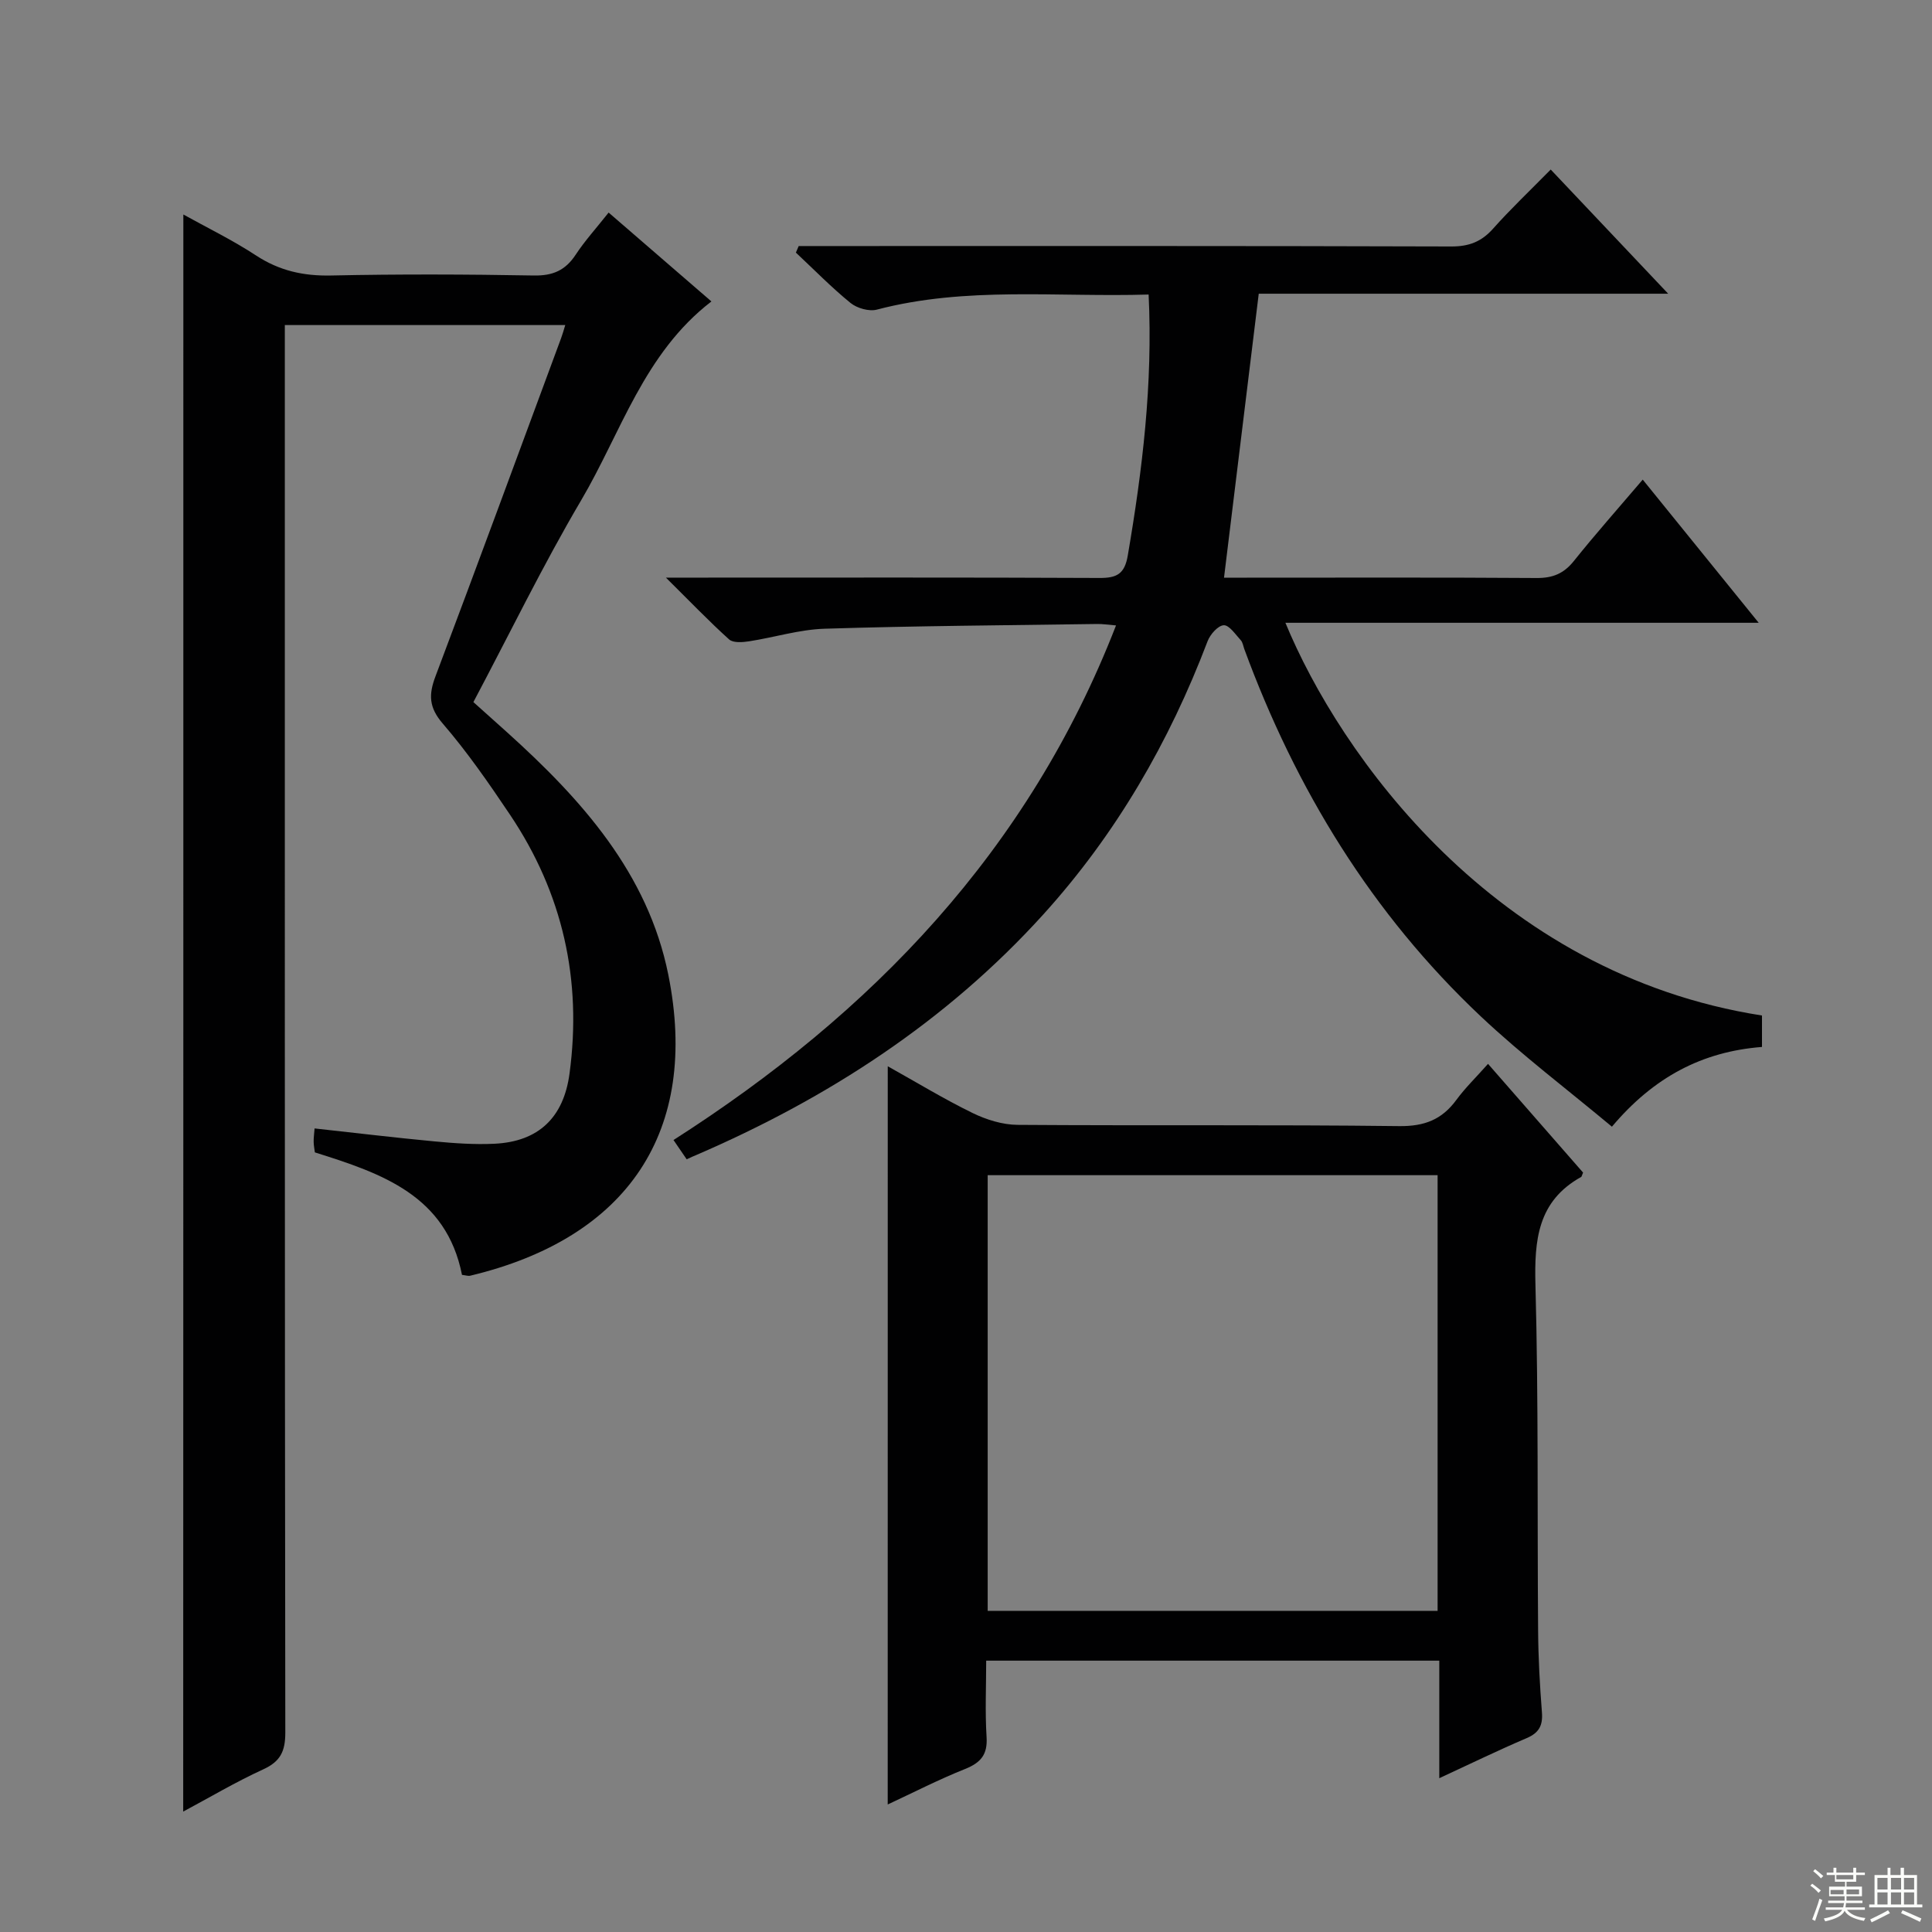
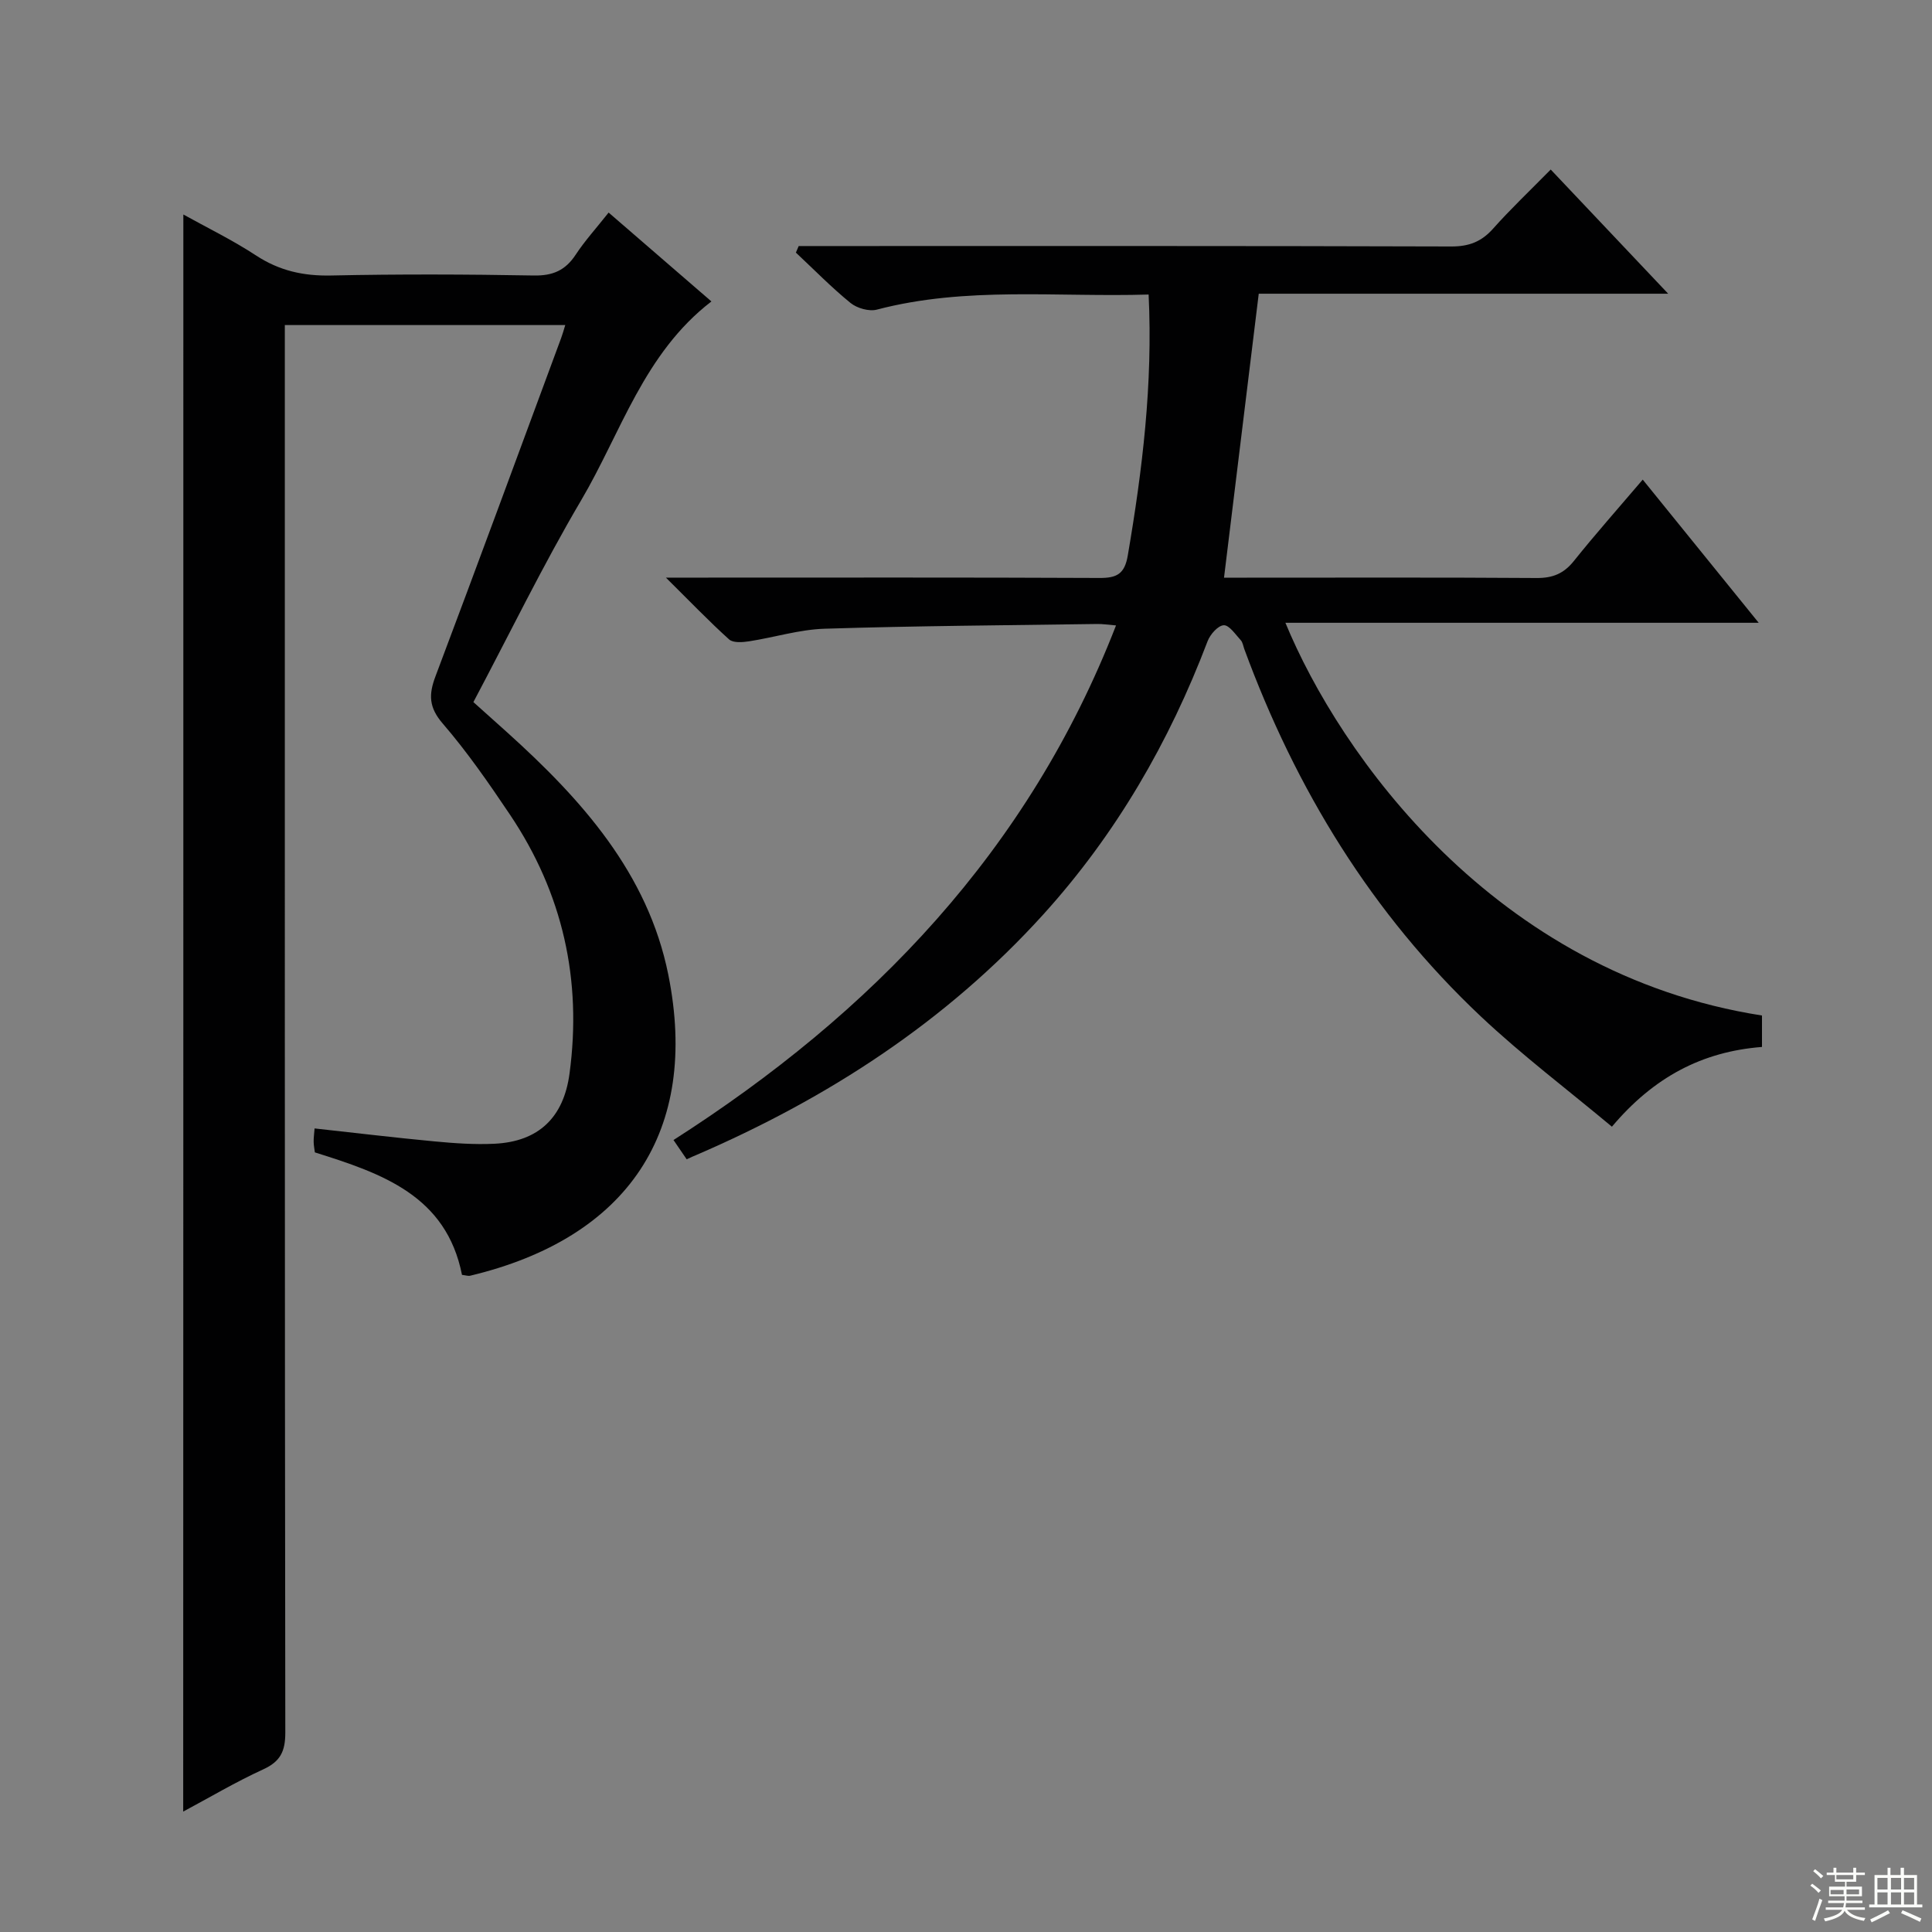
<svg xmlns="http://www.w3.org/2000/svg" enable-background="new 0 0 400 400" viewBox="0 0 400 400">
  <rect x="0" y="0" width="400" height="400" fill="#808080" stroke="none" />
  <g fill="#010102">
    <path d="m37.96 44.41c4.74 2.64 10.12 5.25 15.08 8.5 4.82 3.15 9.78 4.25 15.5 4.13 13.99-.3 28-.25 41.99 0 3.94.07 6.53-1.07 8.66-4.31 1.9-2.89 4.26-5.48 6.82-8.72 7.2 6.23 14.17 12.25 21.28 18.4-13.99 10.76-18.71 27.17-26.98 41.19-7.93 13.45-14.76 27.55-22.3 41.76 2.33 2.09 4.65 4.15 6.95 6.23 15.42 13.9 29.18 29.18 33.41 50.23 6.49 32.35-8.33 54.49-41.01 62.3-.44.11-.96-.09-1.71-.17-3.26-16.43-16.56-21-30.46-25.36-.07-.58-.23-1.37-.25-2.16-.02-.81.1-1.61.19-2.8 8.41.92 16.59 1.91 24.79 2.68 4.13.39 8.32.69 12.46.49 9.14-.44 14.31-5.45 15.53-14.5 2.62-19.43-1.4-37.37-12.33-53.64-4.36-6.49-8.83-12.96-13.92-18.86-2.88-3.34-2.93-5.99-1.5-9.77 8.79-23.32 17.38-46.7 26.03-70.07.28-.75.49-1.52.84-2.66-19.41 0-38.45 0-58.06 0v5.94c0 95.16-.03 190.32.1 285.48 0 3.87-1.01 5.98-4.58 7.61-5.72 2.62-11.15 5.85-16.56 8.74.03-110.39.03-220.53.03-330.66z" />
    <path d="m142.17 240.02c-.88-1.29-1.62-2.37-2.73-3.99 41.11-26.28 73.53-59.94 91.62-106.54-1.69-.14-2.79-.32-3.89-.3-18.81.27-37.62.39-56.42.98-5.25.16-10.44 1.8-15.68 2.61-1.35.21-3.28.35-4.11-.39-4.14-3.73-8.01-7.77-13.09-12.8h6.78c27.66 0 55.32-.06 82.98.07 3.59.02 5.22-.81 5.87-4.68 3.02-17.7 5.2-35.44 4.31-54-18.95.58-37.75-1.73-56.25 3.12-1.62.43-4.11-.28-5.46-1.37-3.97-3.23-7.57-6.92-11.32-10.43.19-.45.39-.91.58-1.36h5.14c43.32 0 86.65-.05 129.97.09 3.66.01 6.24-.98 8.65-3.68 3.64-4.09 7.63-7.87 11.94-12.25 8.09 8.55 15.88 16.79 24.32 25.71-28.83 0-56.72 0-84.77 0-2.41 19.67-4.77 38.97-7.19 58.79h4.76c20 0 39.99-.07 59.99.07 3.31.02 5.6-.92 7.68-3.52 4.45-5.56 9.19-10.9 14.26-16.85 7.93 9.79 15.62 19.28 24.01 29.64-33.16 0-65.43 0-97.99 0 11.2 27.14 43.21 72.66 98.67 81.31v6.51c-12.35.96-22.39 6.21-31.07 16.51-9.18-7.67-18.59-14.78-27.13-22.82-22.57-21.26-38.32-47.07-48.98-76.07-.23-.63-.32-1.39-.74-1.84-1.1-1.19-2.39-3.15-3.52-3.09-1.19.06-2.81 1.9-3.34 3.3-7.94 20.9-18.94 39.92-33.99 56.55-20.13 22.23-44.65 38.1-72 49.89-.48.18-.93.4-1.86.83z" />
-     <path d="m183.8 220.76c5.94 3.31 11.61 6.77 17.55 9.67 2.85 1.39 6.21 2.44 9.35 2.46 26.33.19 52.66-.06 78.99.26 5.22.06 8.83-1.34 11.82-5.41 1.84-2.51 4.11-4.7 6.57-7.48 6.8 7.78 13.31 15.23 19.68 22.51-.27.62-.29.84-.39.9-9.04 5.02-9.72 13.1-9.47 22.44.64 23.81.36 47.65.55 71.48.04 5.65.35 11.3.79 16.93.21 2.73-.6 4.25-3.18 5.35-5.91 2.52-11.7 5.34-18.07 8.29 0-8.41 0-16.18 0-24.34-31.24 0-62.14 0-93.81 0 0 5.32-.25 10.58.08 15.81.23 3.64-1.19 5.31-4.45 6.62-5.51 2.2-10.82 4.93-16.02 7.35.01-51.05.01-101.72.01-152.84zm20.69 22.55v90.2h93.15c0-30.19 0-60.07 0-90.2-31.05 0-61.81 0-93.15 0z" />
  </g>
  <path d="m374.8 390.4.4-.4c.7.5 1.3 1 1.8 1.4l-.5.5c-.5-.6-1.1-1.1-1.7-1.5zm1 7.3-.6-.3c.5-1.4 1.1-2.8 1.5-4.3.2.1.4.2.6.3-.5 1.3-1 2.8-1.5 4.3zm-.4-10.3.4-.4c.4.3 1 .8 1.7 1.4l-.5.5c-.4-.5-1-1-1.6-1.5zm2.5.3h1.7v-1h.6v1h3.5v-1h.6v1h1.8v.5h-1.8v1.4h-2v1h3.2v2h-3.2v.9h3.3v.5h-3.4c0 .3-.1.6-.1.9h4v.5h-3.7c.7.9 1.9 1.5 3.8 1.7-.1.2-.2.4-.3.6-2.1-.4-3.5-1.1-4-2.1-.4 1-1.8 1.7-4 2.2-.1-.2-.2-.4-.3-.6 2.1-.4 3.4-1 3.8-1.8h-3.4v-.5h3.6c.1-.3.1-.6.2-.9h-3.3v-.5h3.4c0-.3 0-.6 0-.9h-3.2v-2h3.3v-1h-2.1v-1.4h-1.7v-.5zm1.1 3.5v1h2.7c0-.3 0-.4 0-.4 0-.1 0-.2 0-.2 0-.1 0-.2 0-.3h-2.7zm1.2-3v.9h3.5v-.9zm4.7 3h-2.6v.6.4h2.6z" fill="#fbfcfa" />
  <path d="m393.6 386.7h.6v1.5h2.7v6.1h1.1v.6h-11v-.6h1.1v-6.1h2.7v-1.5h.6v1.5h2.1v-1.5zm-2.7 8.8.4.6c-1.2.6-2.5 1.3-3.8 1.9-.1-.2-.2-.4-.3-.6 1.2-.6 2.5-1.2 3.7-1.9zm-2.2-6.7v2.4h2.1v-2.4zm0 3v2.5h2.1v-2.5zm2.8-3v2.4h2.1v-2.4zm0 3v2.5h2.1v-2.5zm6 6.1c-1.4-.7-2.7-1.3-3.9-1.8l.3-.6c1.5.6 2.7 1.2 3.9 1.7zm-1.2-9.1h-2.1v2.4h2.1zm-2.1 3v2.5h2.1v-2.5z" fill="#fbfcfa" />
</svg>